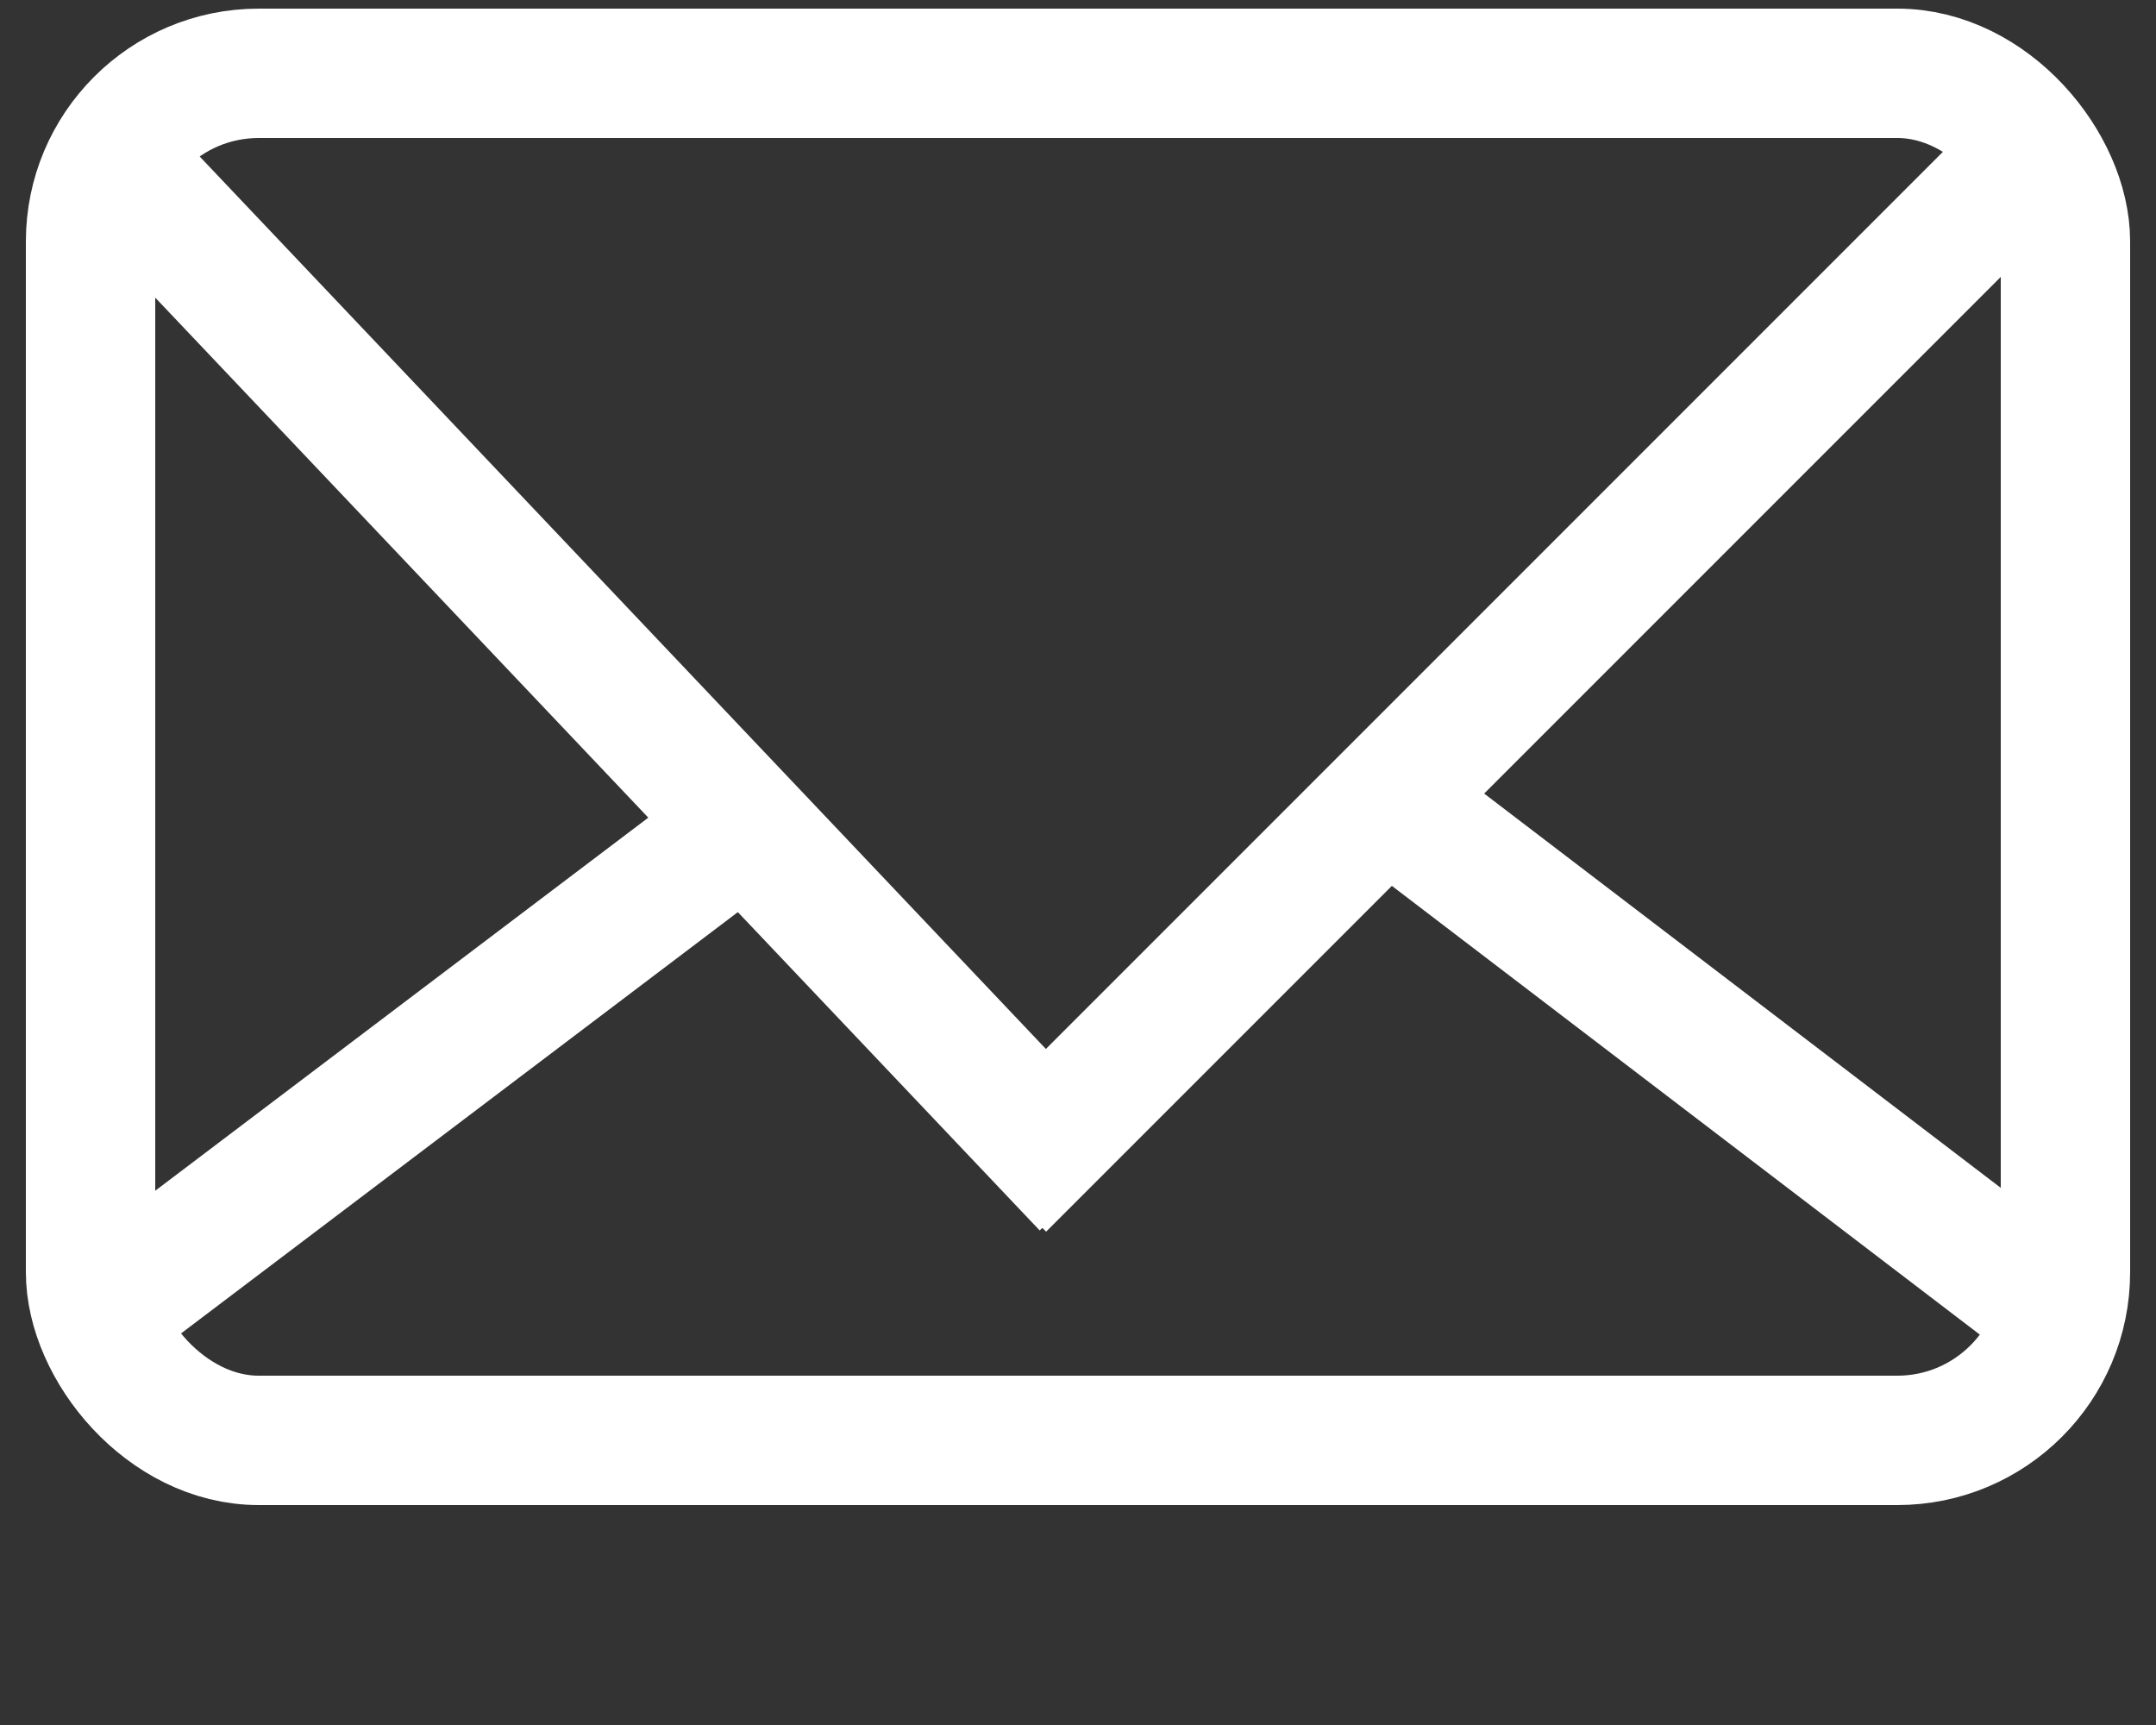
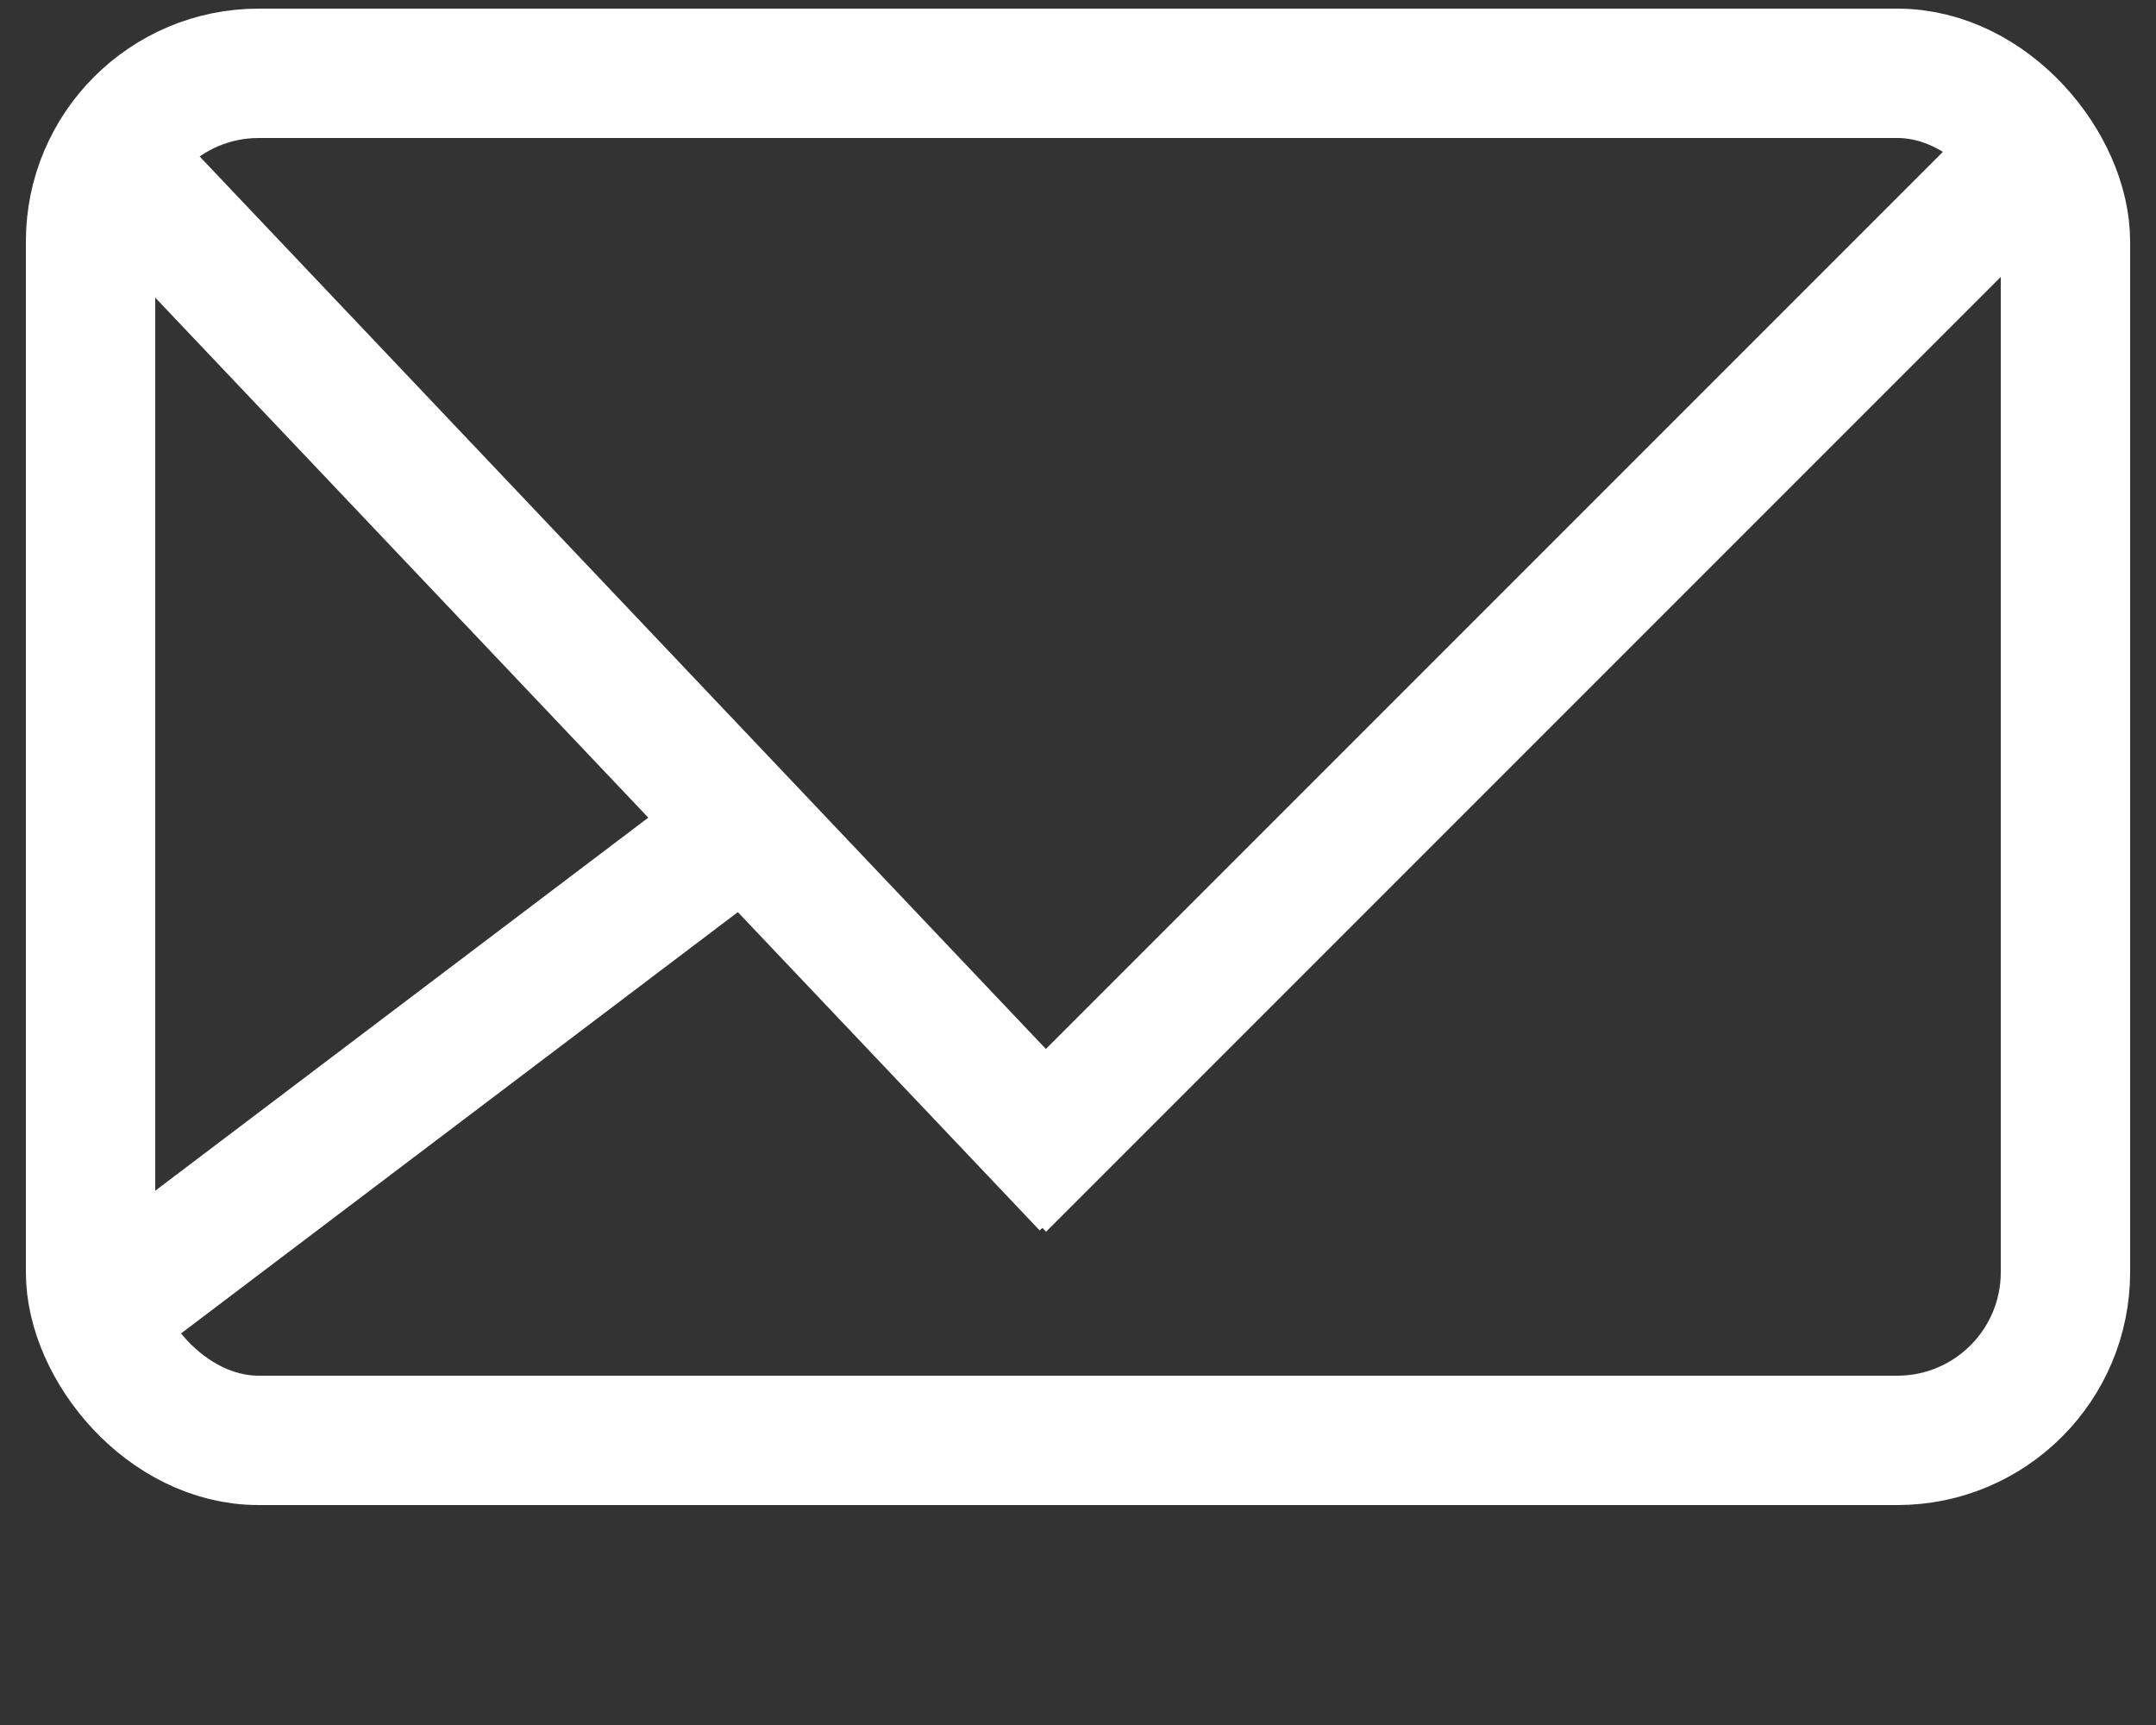
<svg xmlns="http://www.w3.org/2000/svg" id="Layer_2" version="1.1" viewBox="0 0 50 40">
  <rect x="0" y="0" width="50" height="40" fill="#333333" stroke="none" />
  <defs>
    <style>
      .st0 {
        fill: none;
      }

      .st0, .st1 {
        stroke: #fff;
        stroke-miterlimit: 10;
        stroke-width: 3px;
      }
    </style>
  </defs>
  <rect class="st0" x="2.1" y="1.7" width="45.8" height="31.7" rx="3.9" ry="3.9" />
  <line class="st1" x1="23.2" y1="27.5" x2="46.4" y2="4.3" />
  <line class="st1" x1="2.4" y1="30.4" x2="17.6" y2="18.9" />
-   <line class="st1" x1="47.8" y1="30.5" x2="32.6" y2="18.9" />
  <line class="st1" x1="3.2" y1="4.3" x2="25.2" y2="27.5" />
</svg>